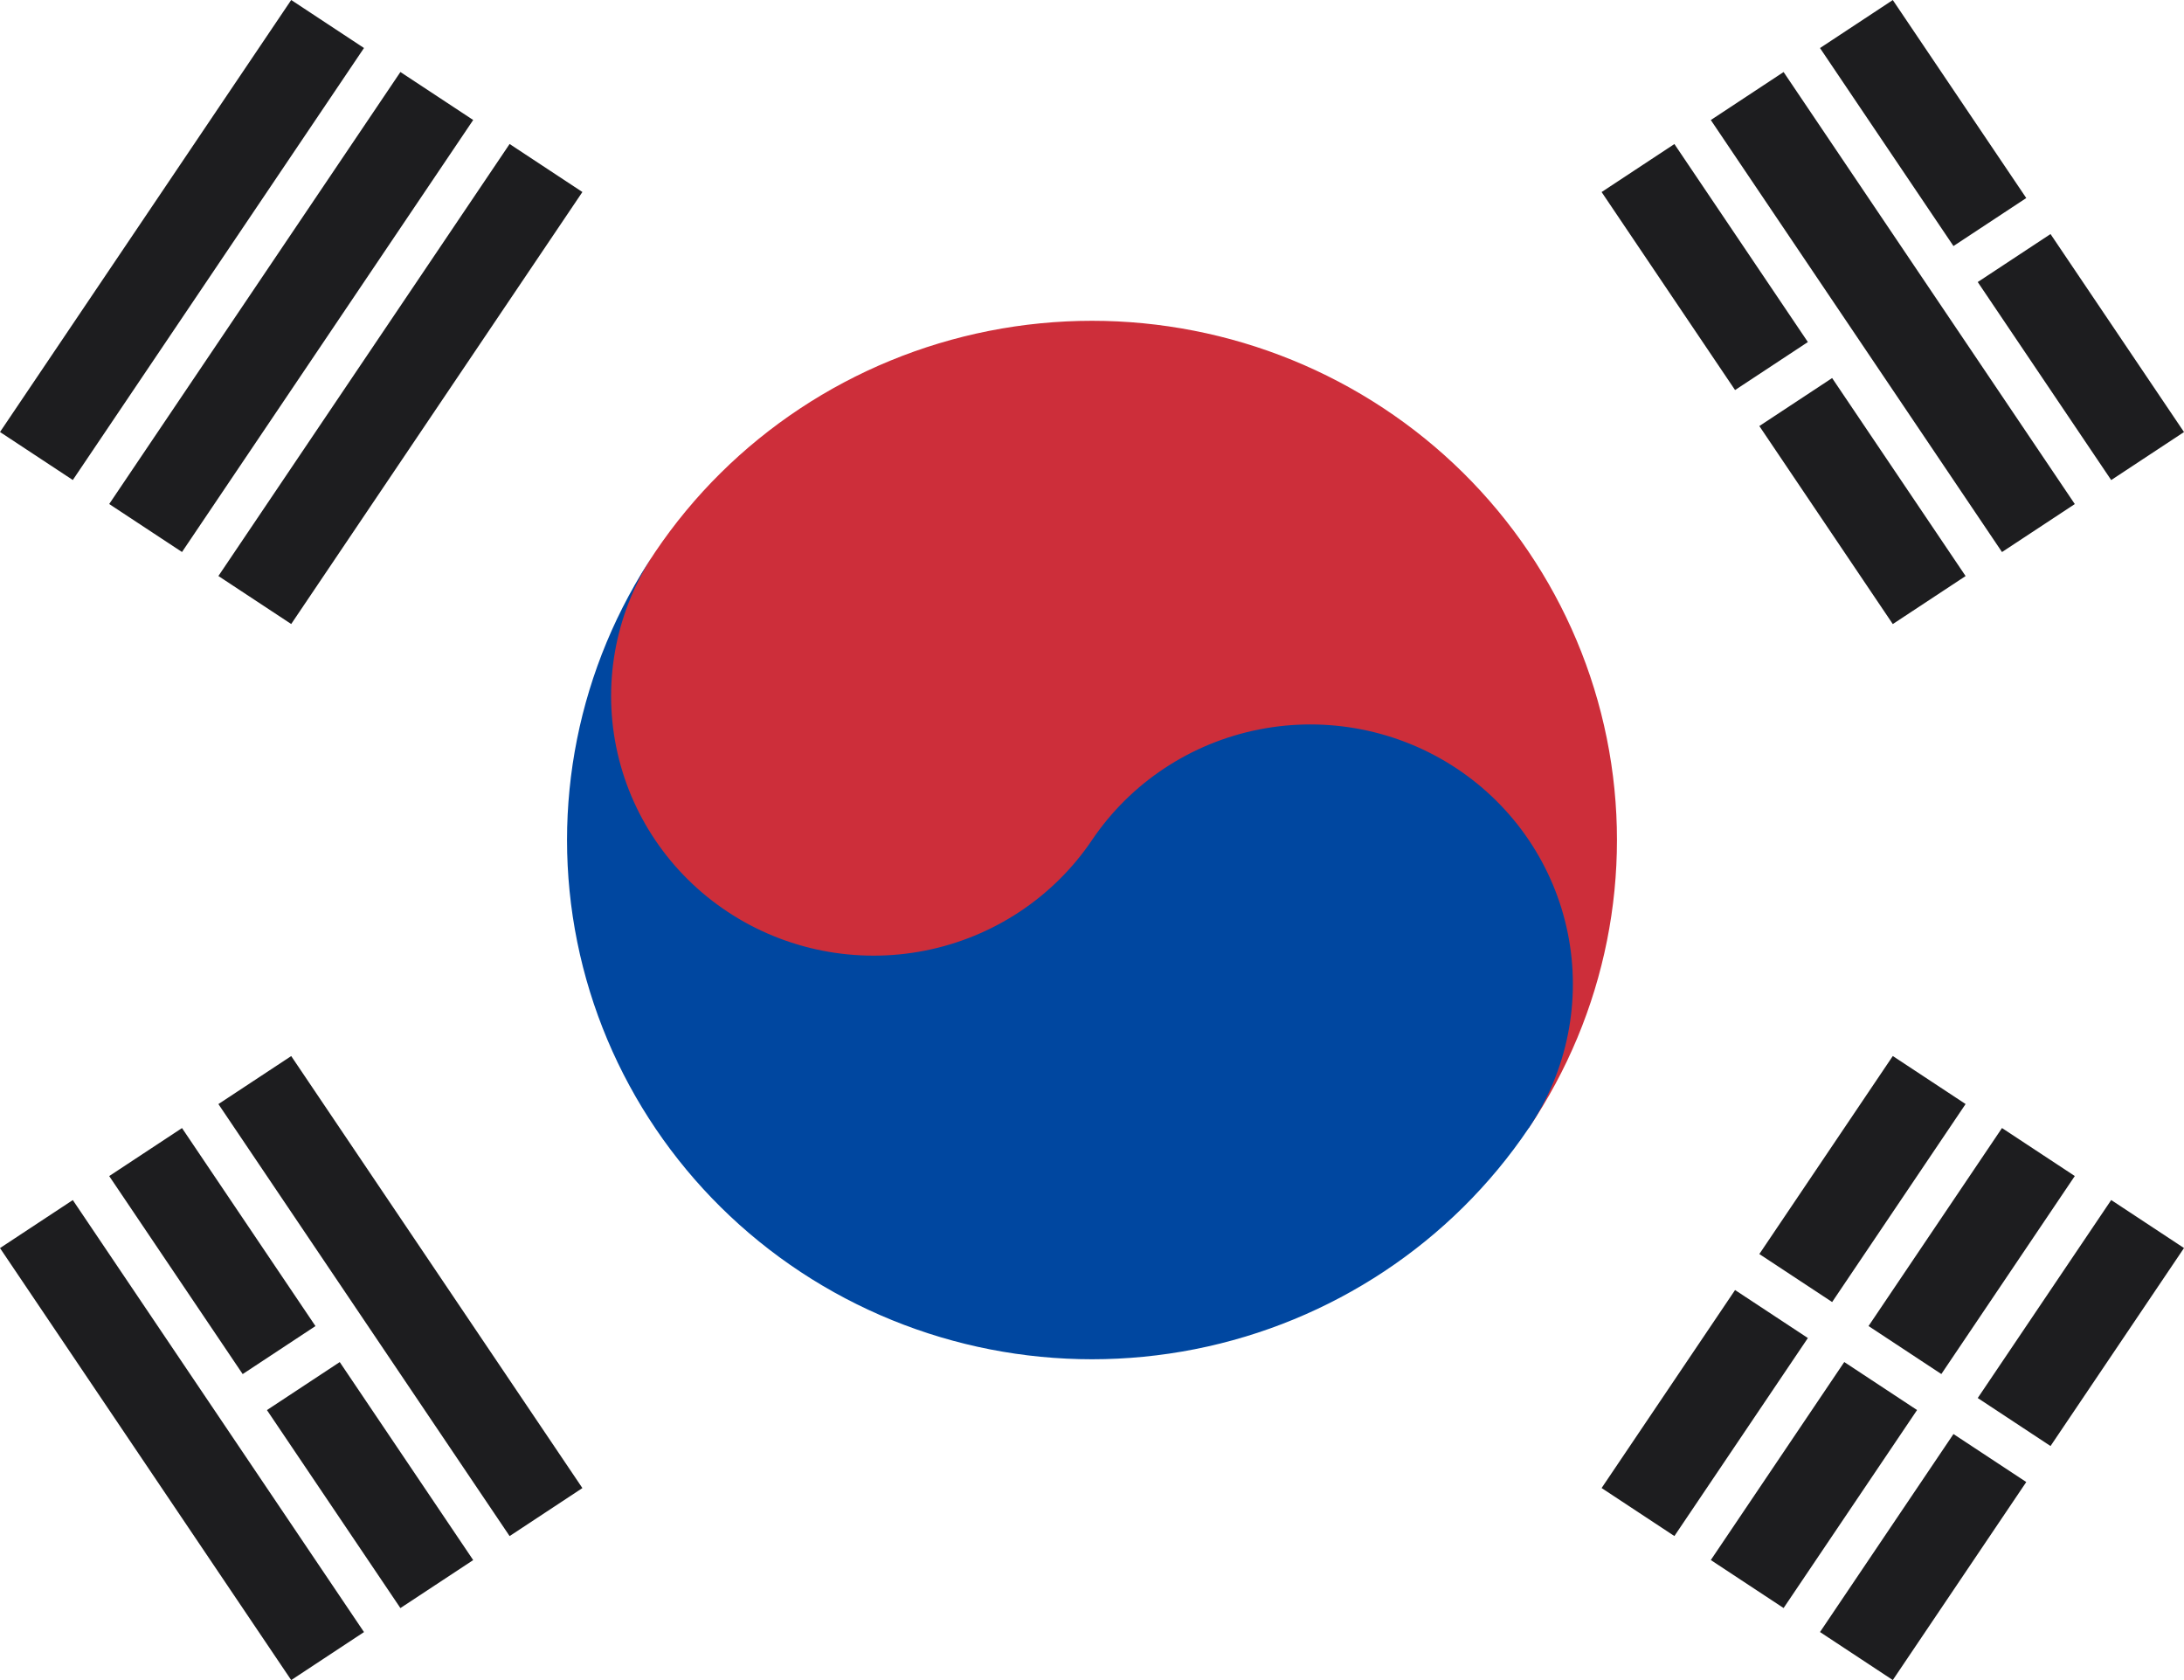
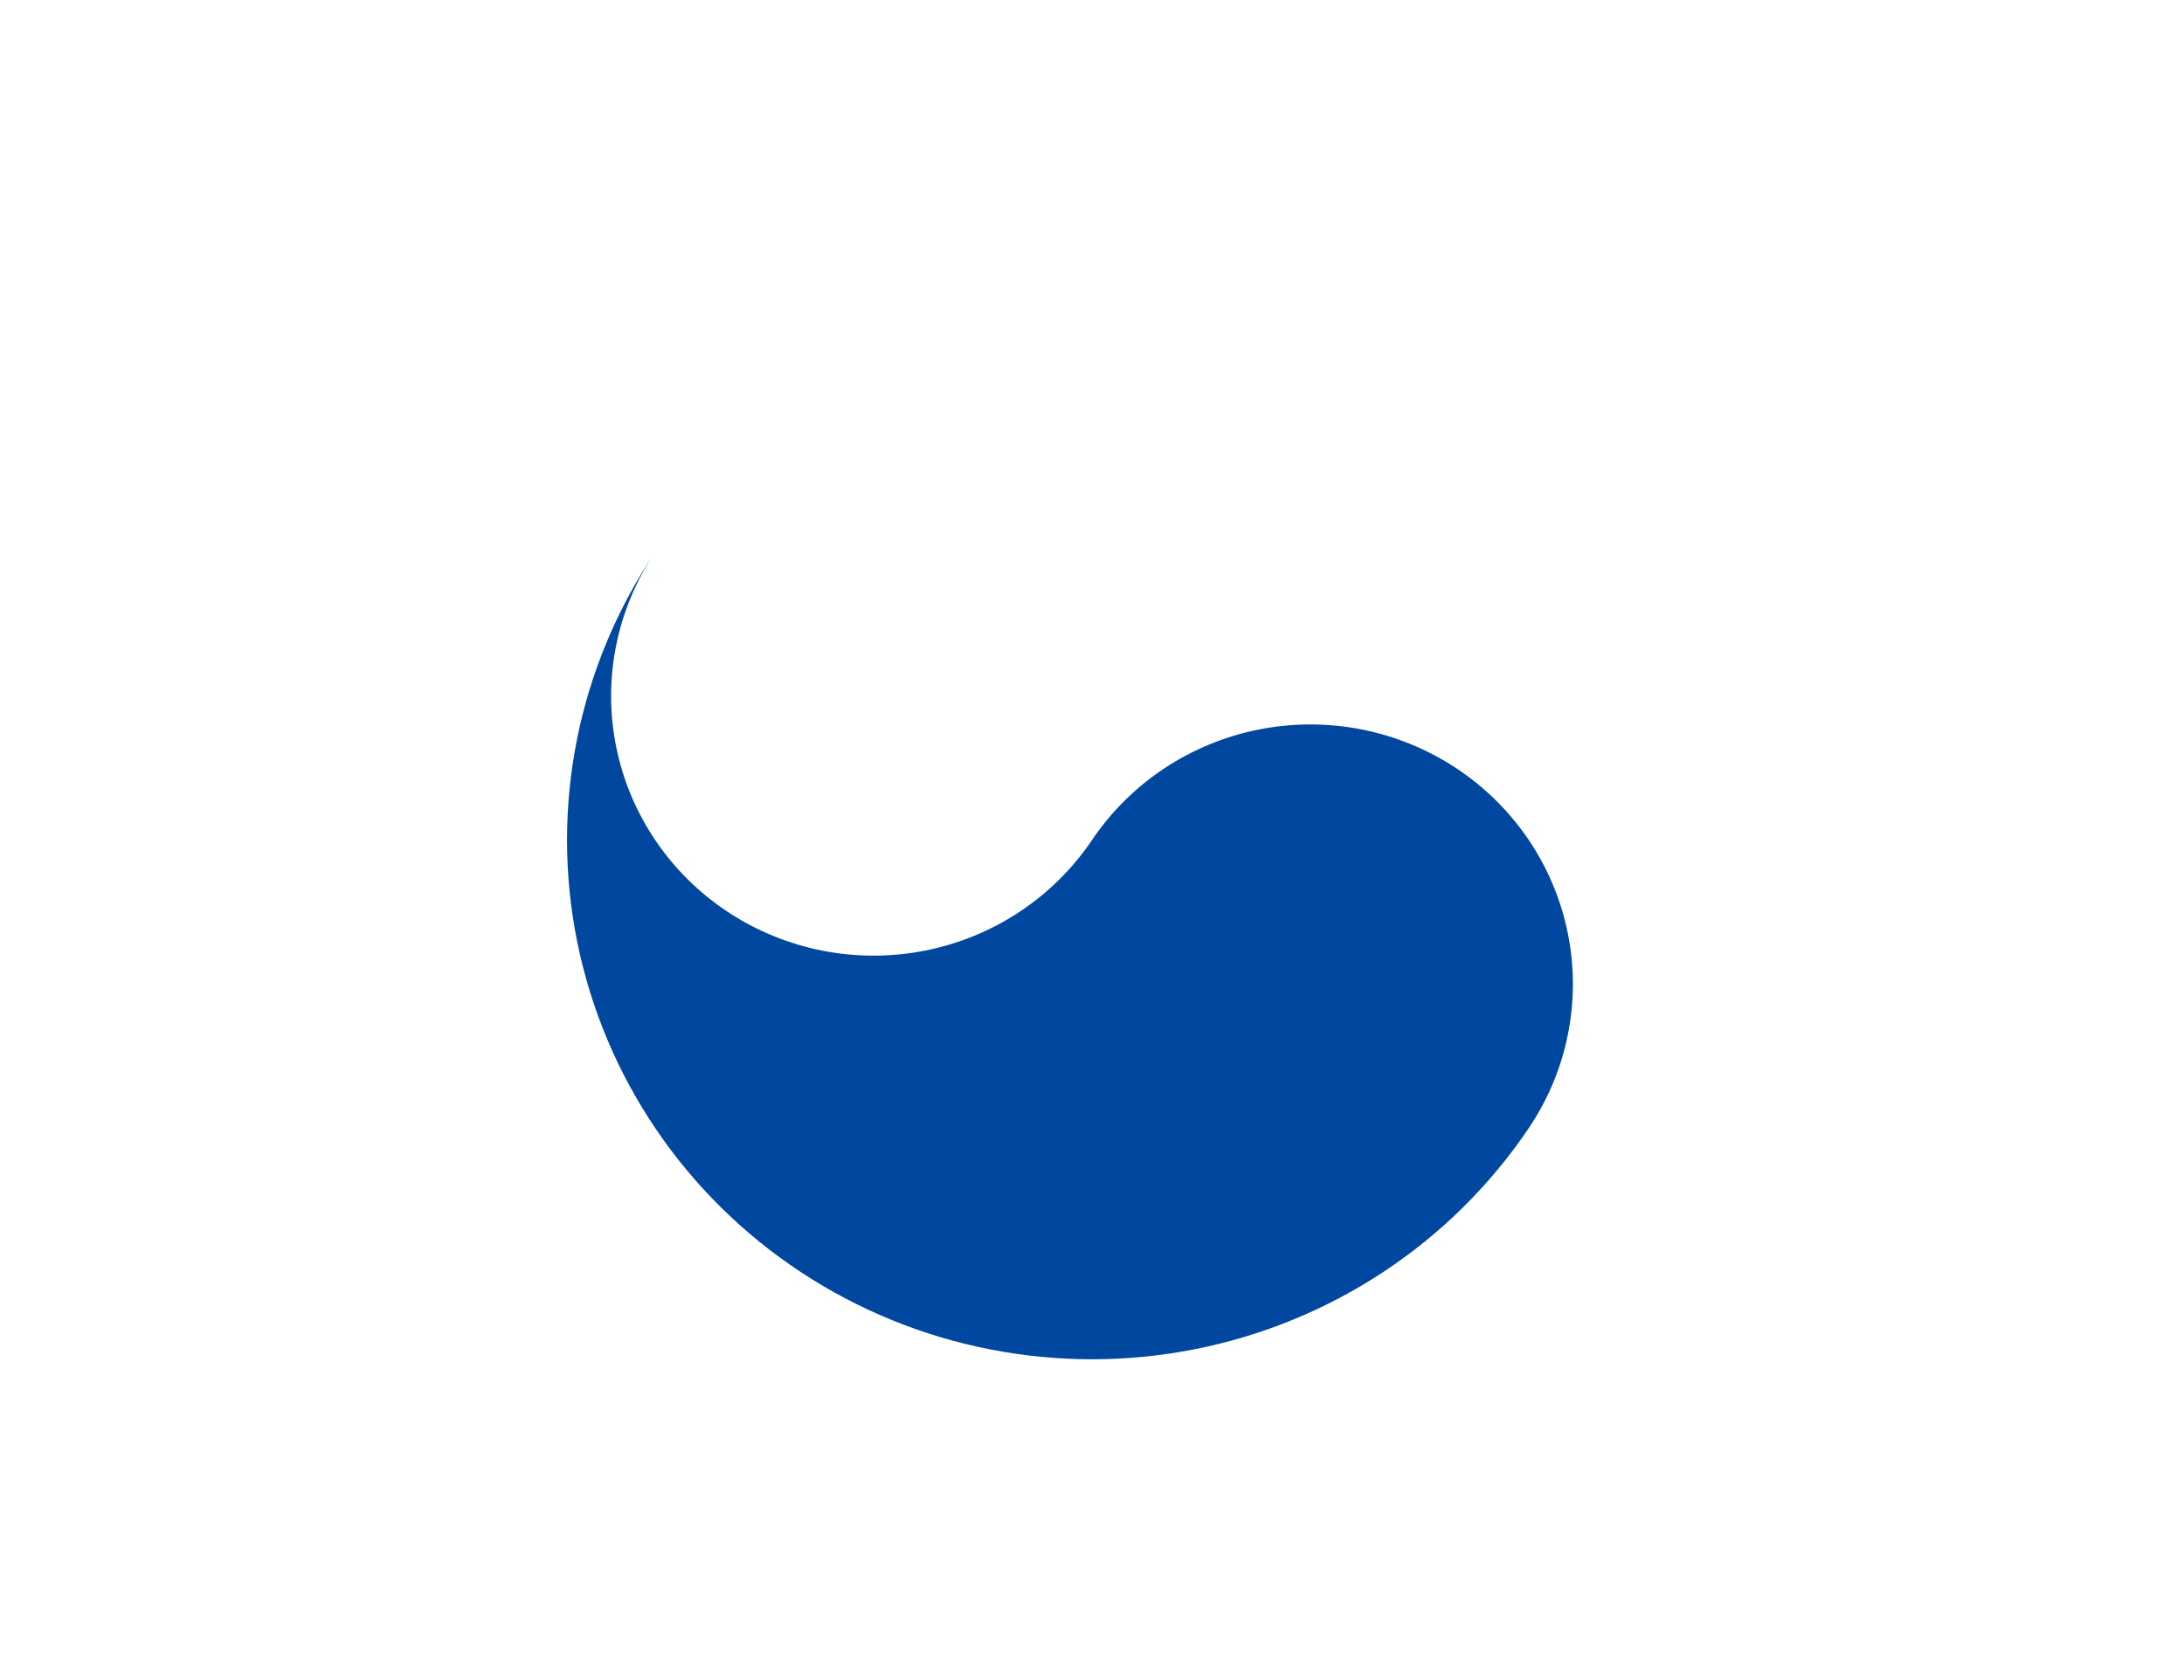
<svg xmlns="http://www.w3.org/2000/svg" width="104" height="80" viewBox="0 0 104 80" fill="none">
-   <path fill-rule="evenodd" clip-rule="evenodd" d="M3.43747e-05 20.571L13.867 0L17.333 2.286L3.467 22.857L3.43747e-05 20.571ZM22.533 5.714L8.667 26.285L5.2 24L19.067 3.429L22.533 5.714ZM10.4 27.428L24.267 6.857L27.733 9.143L13.867 29.714L10.4 27.428ZM93.6 52.571L87.245 61.999L83.778 59.714L90.133 50.285L93.6 52.571ZM88.978 63.142L95.333 53.714L98.8 55.999L92.445 65.428L88.978 63.142ZM104 59.428L97.644 68.856L94.178 66.57L100.533 57.142L104 59.428ZM86.089 63.713L79.733 73.142L76.267 70.856L82.622 61.428L86.089 63.713ZM81.467 74.285L87.822 64.856L91.289 67.142L84.933 76.57L81.467 74.285ZM96.489 70.57L90.133 79.999L86.667 77.713L93.022 68.285L96.489 70.57Z" fill="#1D1D1F" />
-   <path fill-rule="evenodd" clip-rule="evenodd" d="M13.867 80.001L0 59.43L3.467 57.144L17.333 77.715L13.867 80.001ZM8.667 53.715L15.022 63.144L11.556 65.43L5.2 56.001L8.667 53.715ZM24.267 73.144L10.4 52.573L13.867 50.287L27.733 70.858L24.267 73.144ZM79.733 6.859L86.089 16.287L82.622 18.573L76.267 9.145L79.733 6.859ZM95.333 26.287L81.467 5.716L84.933 3.43L98.8 24.002L95.333 26.287ZM90.133 0.002L96.489 9.43L93.022 11.716L86.667 2.288L90.133 0.002ZM16.178 64.858L22.533 74.287L19.067 76.572L12.711 67.144L16.178 64.858ZM87.244 18.002L93.6 27.43L90.133 29.716L83.778 20.287L87.244 18.002ZM97.644 11.145L104 20.573L100.533 22.859L94.178 13.43L97.644 11.145Z" fill="#1D1D1F" />
-   <path d="M62.4 46.856C59.642 50.948 55.353 53.789 50.477 54.753C45.601 55.718 40.537 54.727 36.4 51.999C32.262 49.271 29.39 45.029 28.415 40.207C27.44 35.385 28.442 30.377 31.2 26.285C34.877 20.829 40.596 17.042 47.097 15.756C53.598 14.47 60.35 15.791 65.866 19.428C71.383 23.065 75.213 28.721 76.513 35.151C77.813 41.58 76.477 48.257 72.8 53.713" fill="#CD2E3A" />
  <path d="M52 40.001C53.839 37.273 56.698 35.379 59.949 34.736C63.199 34.093 66.575 34.754 69.333 36.572C72.092 38.391 74.006 41.218 74.656 44.433C75.307 47.648 74.639 50.987 72.8 53.715C69.122 59.171 63.404 62.958 56.903 64.244C50.401 65.53 43.65 64.209 38.133 60.572C32.617 56.935 28.787 51.279 27.487 44.849C26.187 38.42 27.522 31.742 31.2 26.287C29.361 29.015 28.693 32.353 29.343 35.568C29.994 38.783 31.908 41.611 34.667 43.429C37.425 45.248 40.801 45.908 44.051 45.265C47.302 44.622 50.161 42.729 52 40.001Z" fill="#0047A0" />
</svg>